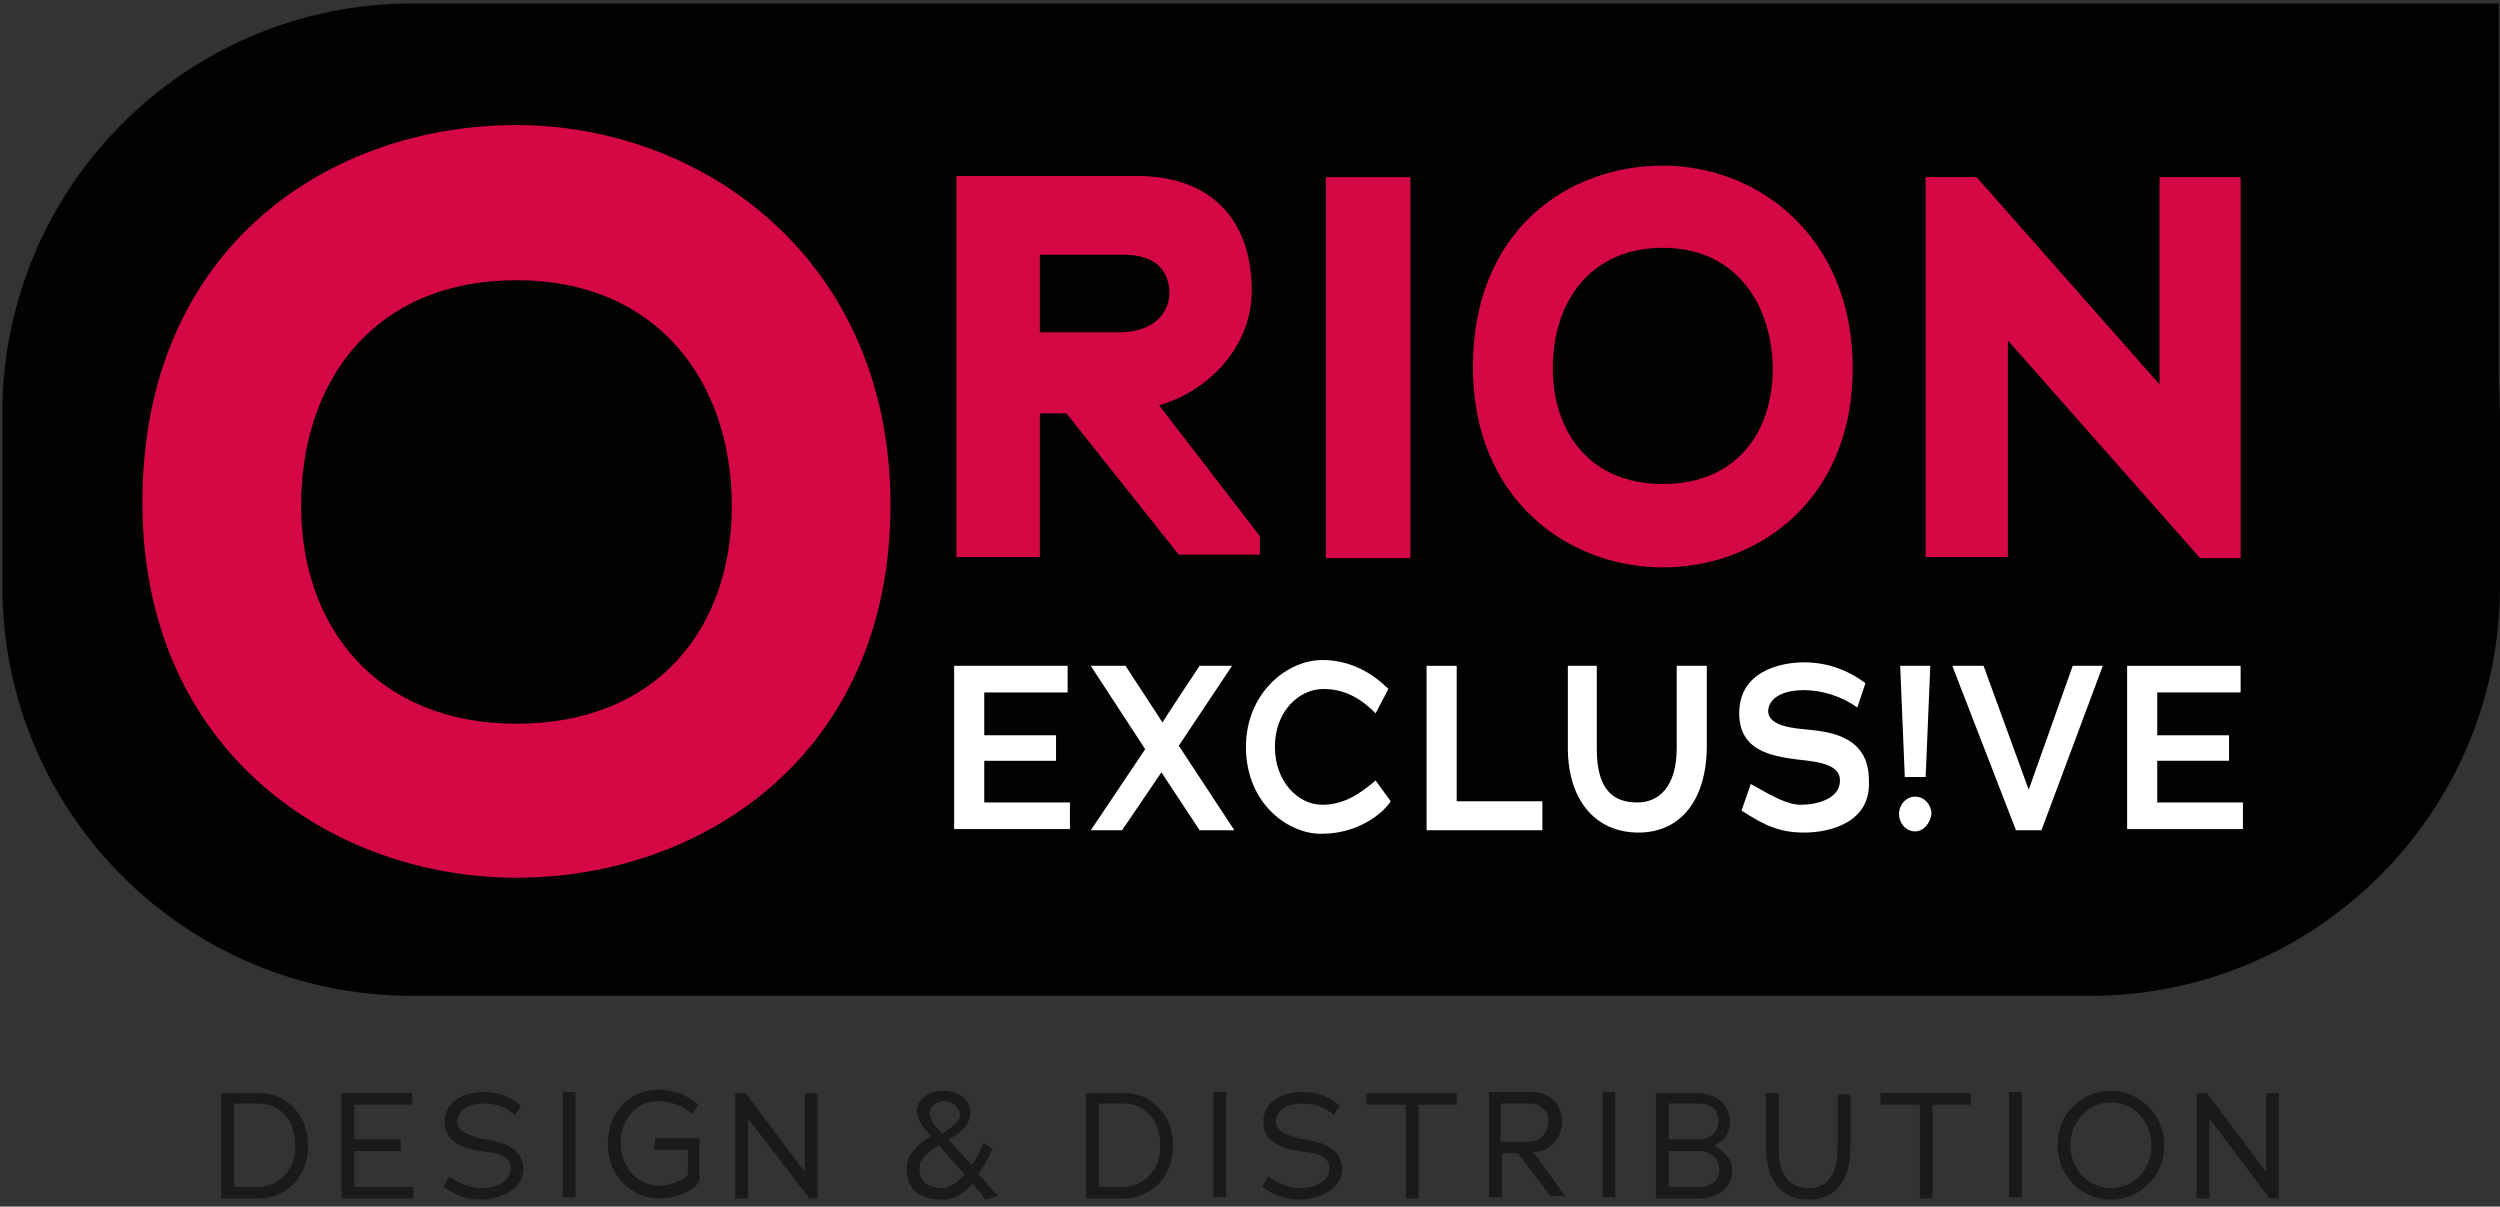
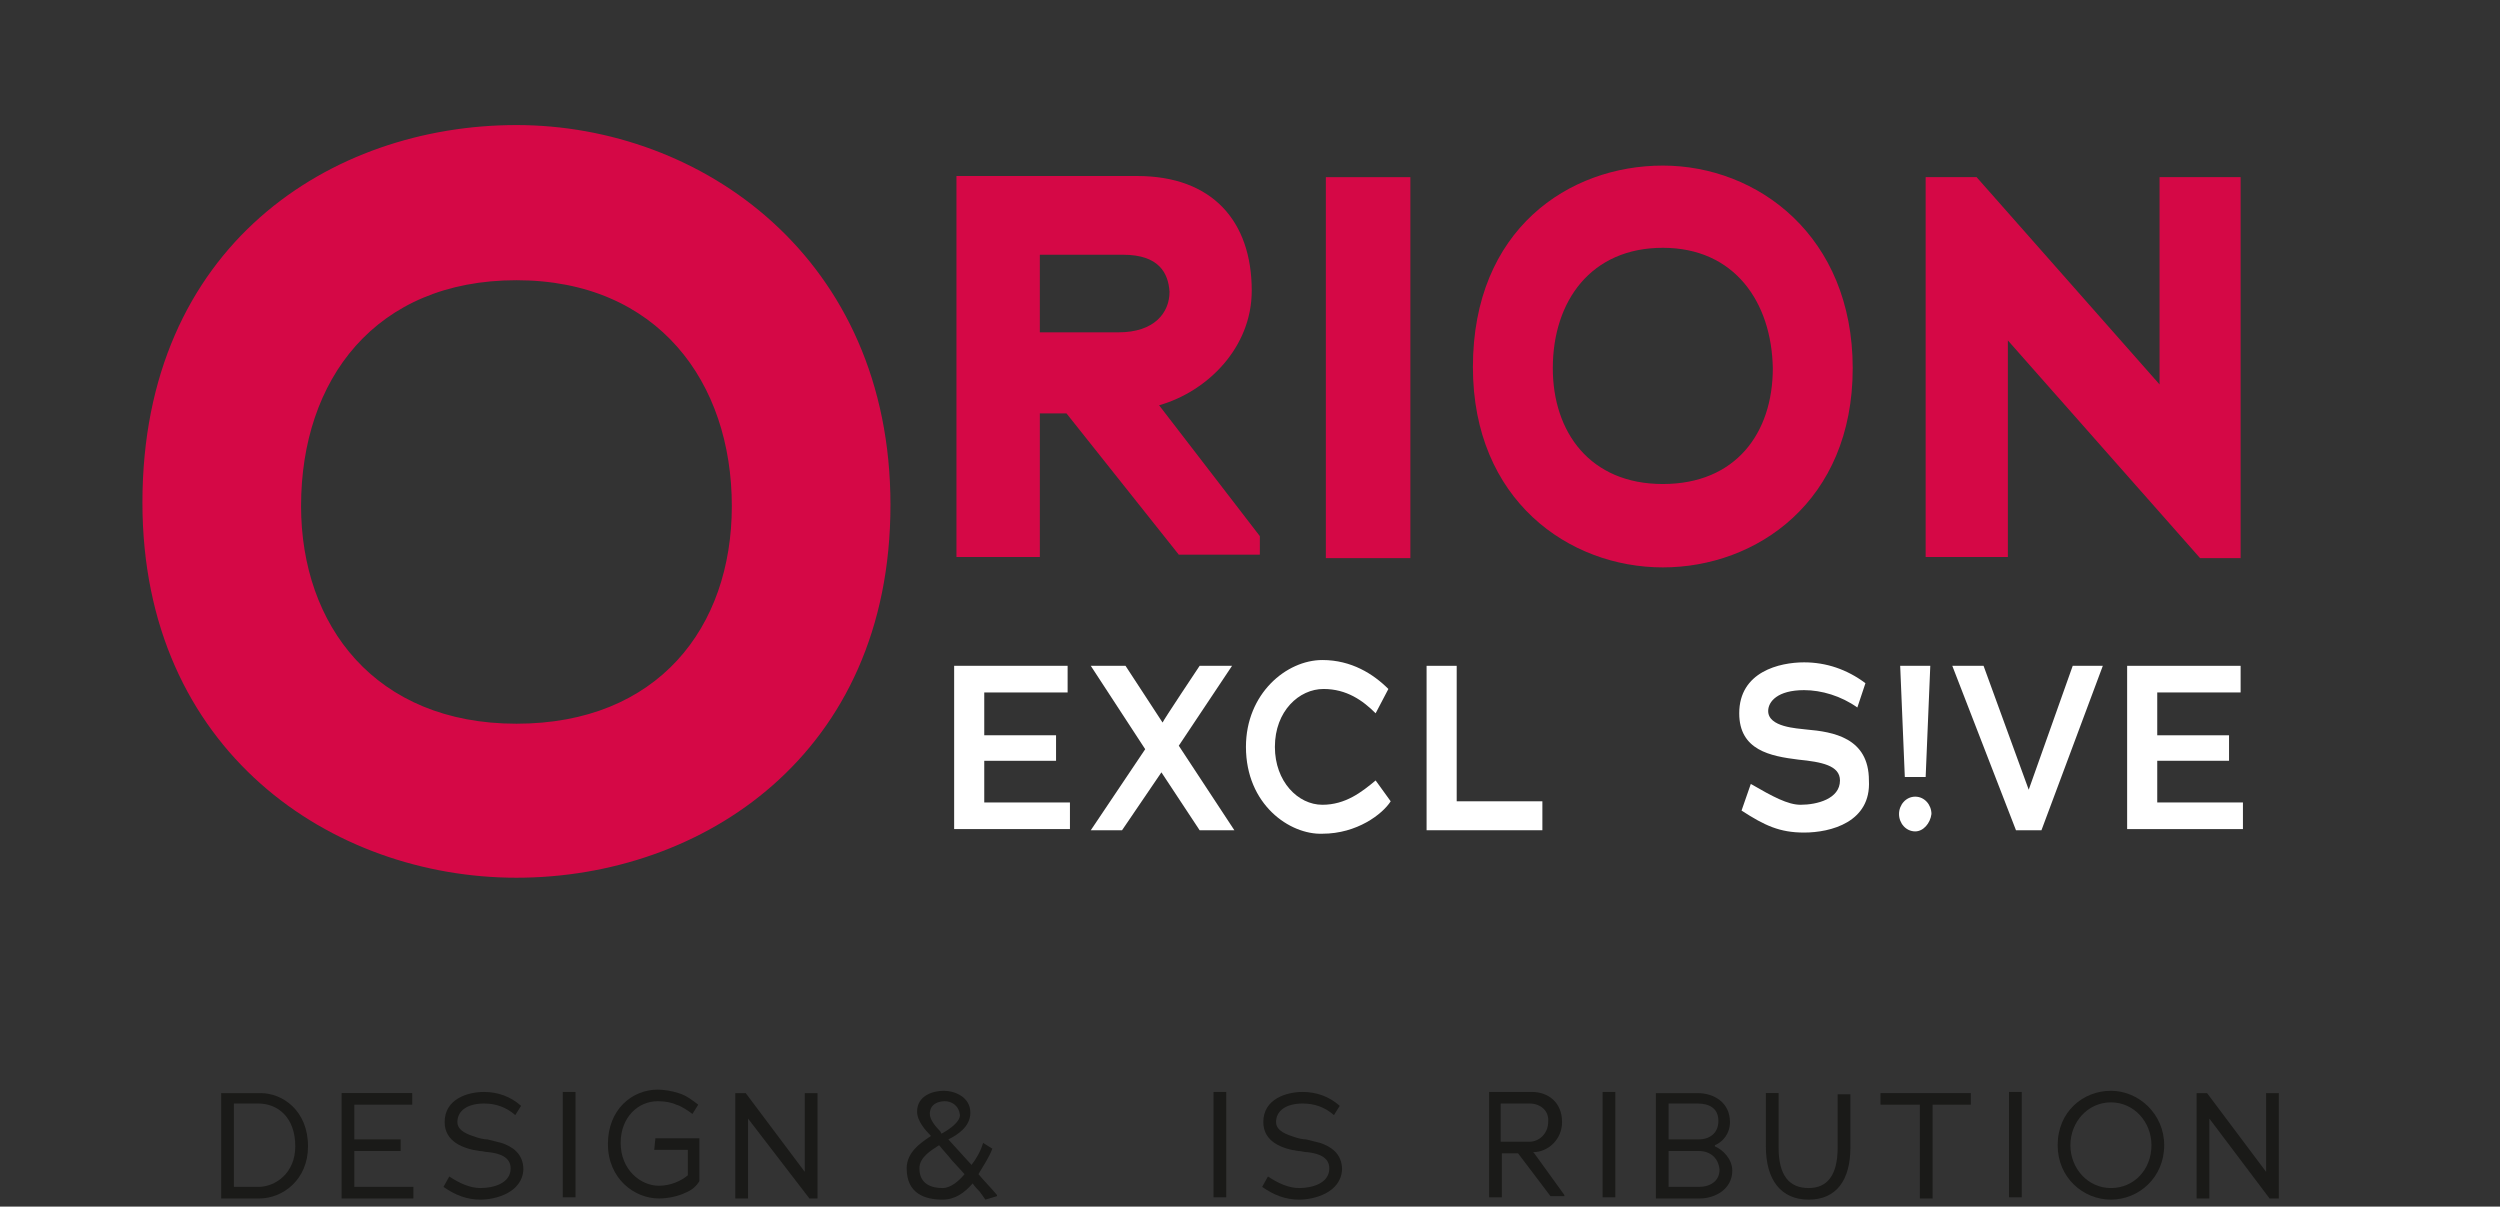
<svg xmlns="http://www.w3.org/2000/svg" xmlns:xlink="http://www.w3.org/1999/xlink" version="1.1" id="Ebene_1" x="0px" y="0px" viewBox="0 0 215.9 104.2" style="enable-background:new 0 0 215.9 104.2;" xml:space="preserve">
  <rect x="0" y="0" width="215.9" height="104.2" fill="#333333" stroke="none" />
  <style type="text/css">
	.st0{fill:#1A1A18;}
	.st1{clip-path:url(#SVGID_00000118377248831925607700000004367342824553919137_);}
	.st2{fill:#020203;}
	.st3{fill:#D50846;}
	.st4{fill:#FFFFFF;}
</style>
  <g>
    <g>
      <path class="st0" d="M22.4,103.5h-3.3v-9.1h3.4c1.9,0,4.1,1.5,4.1,4.6C26.6,101.9,24.4,103.5,22.4,103.5z M22.3,95.3h-2.1v7.2h2.1    c1.5,0,3.2-1.2,3.2-3.5C25.5,96.5,24,95.3,22.3,95.3z" />
      <path class="st0" d="M29.5,94.4h6.1v1h-5v3h4v1h-4v3.1h5.1v1h-6.2V94.4z" />
      <path class="st0" d="M41.5,103.6c-1.2,0-2.2-0.4-3.2-1.1l0.5-0.9c0.9,0.6,1.8,1,2.7,1c1.1,0,2.6-0.4,2.6-1.7c0-1-1-1.3-1.9-1.4    c-0.3,0-0.5-0.1-0.8-0.1c-1.4-0.2-3-0.8-3-2.5c0-2,2-2.6,3.4-2.6c1.2,0,2.3,0.4,3.2,1.2l-0.5,0.8c-0.8-0.7-1.7-1-2.7-1    c-1.4,0-2.3,0.6-2.3,1.6c0,0.8,1,1.1,1.6,1.3c0.3,0.1,0.7,0.2,1,0.2c0.4,0.1,0.8,0.2,1.2,0.3c0.9,0.3,1.9,0.9,1.9,2.3    C45.1,103,42.8,103.6,41.5,103.6z" />
      <path class="st0" d="M48.6,94.3h1.1v9.1h-1.1V94.3z" />
      <path class="st0" d="M59.2,103c-0.6,0.3-1.5,0.5-2.3,0.5c-2.1,0-4.4-1.7-4.4-4.7c0-3,2.1-4.7,4.3-4.7c0.5,0,1.2,0.1,1.8,0.3    c0.7,0.2,1.3,0.7,1.7,1l-0.5,0.8c-0.4-0.3-1-0.7-1.4-0.8c-0.4-0.2-1-0.3-1.6-0.3c-1.7,0-3.2,1.4-3.2,3.6c0,2.3,1.7,3.7,3.3,3.7    c1,0,1.9-0.4,2.5-0.9l0,0v-2.2h-2.9l0.1-1h3.8v3.7C60.1,102.5,59.7,102.8,59.2,103z" />
      <path class="st0" d="M64.6,96.6v6.9h-1.1v-9.1h0.9l5.1,6.8v-6.8h1.1v9.1h-0.7L64.6,96.6z" />
      <path class="st0" d="M84.6,102.9c-0.2-0.2-0.4-0.4-0.6-0.7c-0.7,0.8-1.5,1.4-2.6,1.4c-1.5,0-3.1-0.5-3.1-2.7    c0-1.4,1.2-2.2,2.1-2.8c-0.5-0.5-1.2-1.3-1.2-2.1c0-1.4,1.4-1.8,2.3-1.8c0.9,0,2.3,0.5,2.3,1.9c0,1.2-1.1,1.9-1.9,2.3l2,2.2    c0.4-0.5,0.8-1.2,1-1.9l0.8,0.5c-0.3,0.8-0.8,1.5-1.2,2.2c0.5,0.6,1.1,1.2,1.6,1.8l0,0.1l-1,0.3L84.6,102.9z M81.1,98.9    c-0.6,0.4-1.7,1-1.7,2c0,1.4,1.1,1.7,2,1.7c0.7,0,1.4-0.6,1.9-1.2l-1.1-1.2C81.9,99.8,81.5,99.4,81.1,98.9z M81.6,95.1    c-0.5,0-1.3,0.2-1.3,1.1c0,0.5,0.5,1.1,0.9,1.5l0.1,0.2l0.2-0.1c0.5-0.3,1.4-0.9,1.4-1.5C82.8,95.4,82.1,95.1,81.6,95.1z" />
-       <path class="st0" d="M97.1,103.5h-3.3v-9.1h3.4c1.9,0,4.1,1.5,4.1,4.6C101.3,101.9,99.1,103.5,97.1,103.5z M97,95.3h-2.1v7.2H97    c1.5,0,3.2-1.2,3.2-3.5C100.2,96.5,98.7,95.3,97,95.3z" />
      <path class="st0" d="M104.8,94.3h1.1v9.1h-1.1V94.3z" />
      <path class="st0" d="M112.2,103.6c-1.2,0-2.2-0.4-3.2-1.1l0.5-0.9c0.9,0.6,1.8,1,2.7,1c1.1,0,2.6-0.4,2.6-1.7c0-1-1-1.3-1.9-1.4    c-0.3,0-0.5-0.1-0.8-0.1c-1.4-0.2-3-0.8-3-2.5c0-2,2-2.6,3.4-2.6c1.2,0,2.3,0.4,3.2,1.2l-0.5,0.8c-0.8-0.7-1.7-1-2.7-1    c-1.4,0-2.3,0.6-2.3,1.6c0,0.8,1,1.1,1.6,1.3c0.3,0.1,0.7,0.2,1,0.2c0.4,0.1,0.8,0.2,1.2,0.3c0.9,0.3,1.9,0.9,1.9,2.3    C115.8,103,113.5,103.6,112.2,103.6z" />
-       <path class="st0" d="M122.5,103.5h-1.1v-8.1H118v-1h7.8v1h-3.3V103.5z" />
      <path class="st0" d="M131.1,99.6h-1.4v3.8h-1.1l0-9.1h3.7c1.4,0,2.6,0.9,2.6,2.6c0,1.5-1.2,2.6-2.5,2.6l0.1,0.1l2.6,3.6v0.1h-1.2    L131.1,99.6z M132.1,95.3h-2.5v3.3h2.5c0.8,0,1.6-0.7,1.6-1.7C133.8,95.9,133,95.3,132.1,95.3z" />
      <path class="st0" d="M138.4,94.3h1.1v9.1h-1.1V94.3z" />
      <path class="st0" d="M146.8,103.5H143v-9.1h3.6c1.4,0,2.8,0.8,2.8,2.5c0,1-0.6,1.7-1.3,2l0,0.1c0.7,0.3,1.5,1.1,1.5,2.1    C149.6,102.7,148.1,103.5,146.8,103.5z M146.6,95.3h-2.5l0,3.1c0.9,0,1.7,0,2.6,0c0.9,0,1.7-0.5,1.7-1.6S147.6,95.3,146.6,95.3z     M146.7,99.4h-2.6v3.1h2.6c1,0,1.8-0.5,1.8-1.5C148.4,100,147.7,99.4,146.7,99.4z" />
      <path class="st0" d="M156.2,103.6c-2.4,0-3.7-1.7-3.7-4.6v-4.6h1.1l0,4.7c0,2.4,0.9,3.5,2.6,3.5c1.6,0,2.5-1.1,2.5-3.5v-4.6h1.1    v4.6C159.8,101.9,158.6,103.6,156.2,103.6z" />
      <path class="st0" d="M166.9,103.5h-1.1v-8.1h-3.4v-1h7.8v1h-3.3V103.5z" />
      <path class="st0" d="M173.5,94.3h1.1v9.1h-1.1V94.3z" />
      <path class="st0" d="M182.3,103.6c-2.4,0-4.6-1.9-4.6-4.7c0-2.9,2.2-4.7,4.6-4.7c2.4,0,4.6,2,4.6,4.7    C186.9,101.7,184.7,103.6,182.3,103.6z M182.3,95.2c-2,0-3.5,1.7-3.5,3.7c0,2,1.5,3.7,3.5,3.7c2,0,3.5-1.6,3.5-3.7    C185.8,96.9,184.3,95.2,182.3,95.2z" />
      <path class="st0" d="M190.8,96.6v6.9h-1.1v-9.1h0.9l5.1,6.8v-6.8h1.1v9.1H196L190.8,96.6z" />
    </g>
    <g>
      <defs>
        <rect id="SVGID_1_" x="0.2" y="0.3" width="215.7" height="115.3" />
      </defs>
      <clipPath id="SVGID_00000051347143581599759130000003541698950505772947_">
        <use xlink:href="#SVGID_1_" style="overflow:visible;" />
      </clipPath>
      <g style="clip-path:url(#SVGID_00000051347143581599759130000003541698950505772947_);">
-         <path class="st2" d="M215.8,32.7V0.3h-35.4h-64.2H35.6C16,0.3,0.2,16.2,0.2,35.7v14.9C0.2,70.2,16,86,35.6,86h144.9     c19.5,0,35.4-15.8,35.4-35.4V35.7" />
-       </g>
+         </g>
      <g style="clip-path:url(#SVGID_00000051347143581599759130000003541698950505772947_);">
        <path class="st3" d="M92.1,35.7h-2.3v12.4h-7.2l0-32.9h15.6c6.5,0,9.9,3.9,9.9,9.9c0,4.9-3.8,8.7-8,9.9l8.7,11.3v1.6h-7     L92.1,35.7z M97,22h-7.2v6.7c2.4,0,6.8,0,6.8,0c3.1,0,4.4-1.7,4.4-3.5C100.9,23.6,100.1,22,97,22z" />
        <path class="st3" d="M114.5,15.3h7.3v32.9h-7.3V15.3z" />
        <path class="st3" d="M143.6,49c-8.1,0-16.4-5.8-16.4-17.3c0-11.9,8.3-17.4,16.4-17.4c8.2,0,16.4,6.1,16.4,17.5     C160,43.3,151.7,49,143.6,49z M143.6,21.4c-6.2,0-9.5,4.6-9.5,10.4c0,5.5,3.2,10,9.5,10s9.5-4.4,9.5-10     C153,26.1,149.8,21.4,143.6,21.4z" />
      </g>
      <g style="clip-path:url(#SVGID_00000051347143581599759130000003541698950505772947_);">
        <path class="st3" d="M173.4,29.4c0,6.2,0,12.5,0,18.7h-7.1V15.3h4.4l15.8,17.9l0-17.9h7v32.9H190L173.4,29.4z" />
      </g>
      <g style="clip-path:url(#SVGID_00000051347143581599759130000003541698950505772947_);">
        <path class="st3" d="M44.6,75.8c-15.9,0-32.3-10.9-32.3-32.4c0-22.2,16.3-32.6,32.3-32.6c16,0,32.3,11.5,32.3,32.8     C76.9,65.2,60.6,75.8,44.6,75.8z M44.6,24.2C32.4,24.2,26,32.8,26,43.7c0,10.3,6.4,18.8,18.6,18.8s18.6-8.3,18.6-18.8     C63.2,33,56.8,24.2,44.6,24.2z" />
      </g>
    </g>
    <g>
      <path class="st4" d="M82.4,57.5h9.8v2.3H85v3.7h6.2v2.2H85v3.6h7.4v2.3h-10V57.5z" />
      <path class="st4" d="M106.6,71.7h-3l-3.3-5l-3.4,5h-2.7l4.7-7v0l-4.7-7.2h3l3.2,4.9c0-0.1,3.2-4.9,3.2-4.9h2.8l-4.6,6.9    L106.6,71.7z" />
      <path class="st4" d="M107.6,64.5c0-4.6,3.5-7.5,6.6-7.5c2.5,0,4.4,1.2,5.7,2.5l-1.1,2.1c-1.1-1.1-2.5-2.1-4.5-2.1    c-2.1,0-4.2,1.9-4.2,5c0,3,2,5,4.1,5c2,0,3.4-1.1,4.6-2.1l1.3,1.8c-0.7,1.1-2.9,2.8-5.9,2.8C111.4,72.1,107.6,69.5,107.6,64.5z" />
      <path class="st4" d="M123.2,57.5h2.6v11.7h7.4v2.5h-10L123.2,57.5z" />
-       <path class="st4" d="M137.9,57.5v7.2c0,3.6,1.5,4.6,3.5,4.6c1.9,0,3.4-1.4,3.4-4.7l0-7.1h2.6v6.9c0,4.6-2.2,7.5-5.9,7.5    c-3.8,0-6.1-2.9-6.1-7.3l0-7.1H137.9z" />
      <path class="st4" d="M155.8,71.9c-2.1,0-3.4-0.6-5.4-1.9l0.8-2.3c1.9,1.1,3.2,1.8,4.3,1.8c1.4,0,3.4-0.5,3.4-2.1    c0-1.3-1.6-1.6-3.6-1.8c-2.4-0.3-5.1-0.8-5.1-4c0-3.6,3.5-4.4,5.6-4.4c1.9,0,3.7,0.6,5.3,1.8l-0.7,2.1c-1.4-1-3.1-1.5-4.6-1.5    c-2.3,0-3.1,1-3.1,1.8c0,1.4,2.5,1.5,3.3,1.6c2.3,0.2,5.4,0.7,5.4,4.4C161.6,71,158.1,71.9,155.8,71.9z" />
      <path class="st4" d="M165.4,71.8c-0.8,0-1.4-0.7-1.4-1.5c0-0.8,0.6-1.5,1.4-1.5s1.4,0.7,1.4,1.5C166.7,71.1,166.1,71.8,165.4,71.8    z M164.1,57.5h2.6l-0.4,9.6h-1.8L164.1,57.5z" />
      <path class="st4" d="M171.3,57.5l3.9,10.7l3.8-10.7h2.6l-5.3,14.2h-2.2l-5.5-14.2H171.3z" />
      <path class="st4" d="M183.7,57.5h9.8v2.3h-7.2v3.7h6.2v2.2h-6.2v3.6h7.4v2.3h-10V57.5z" />
    </g>
  </g>
</svg>